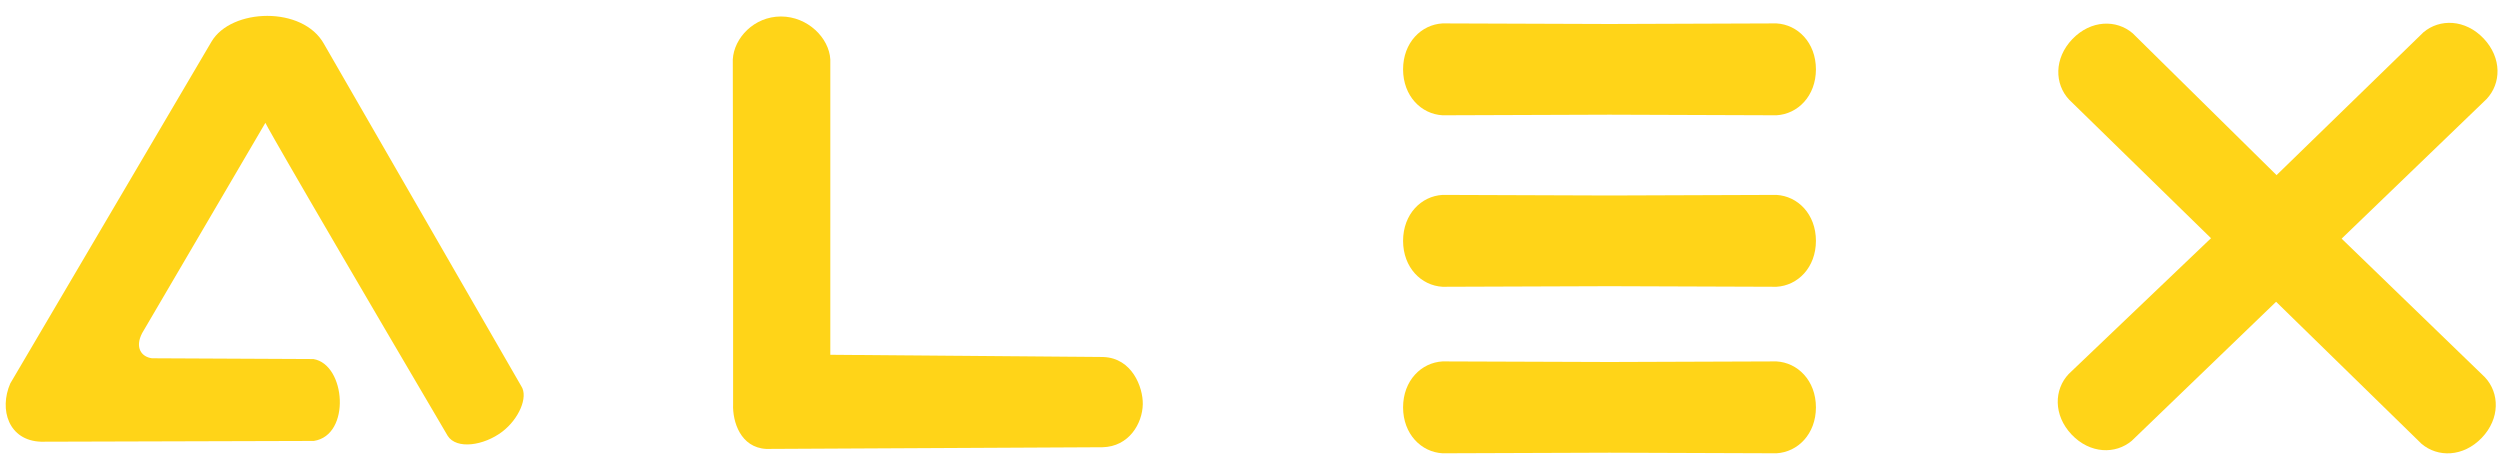
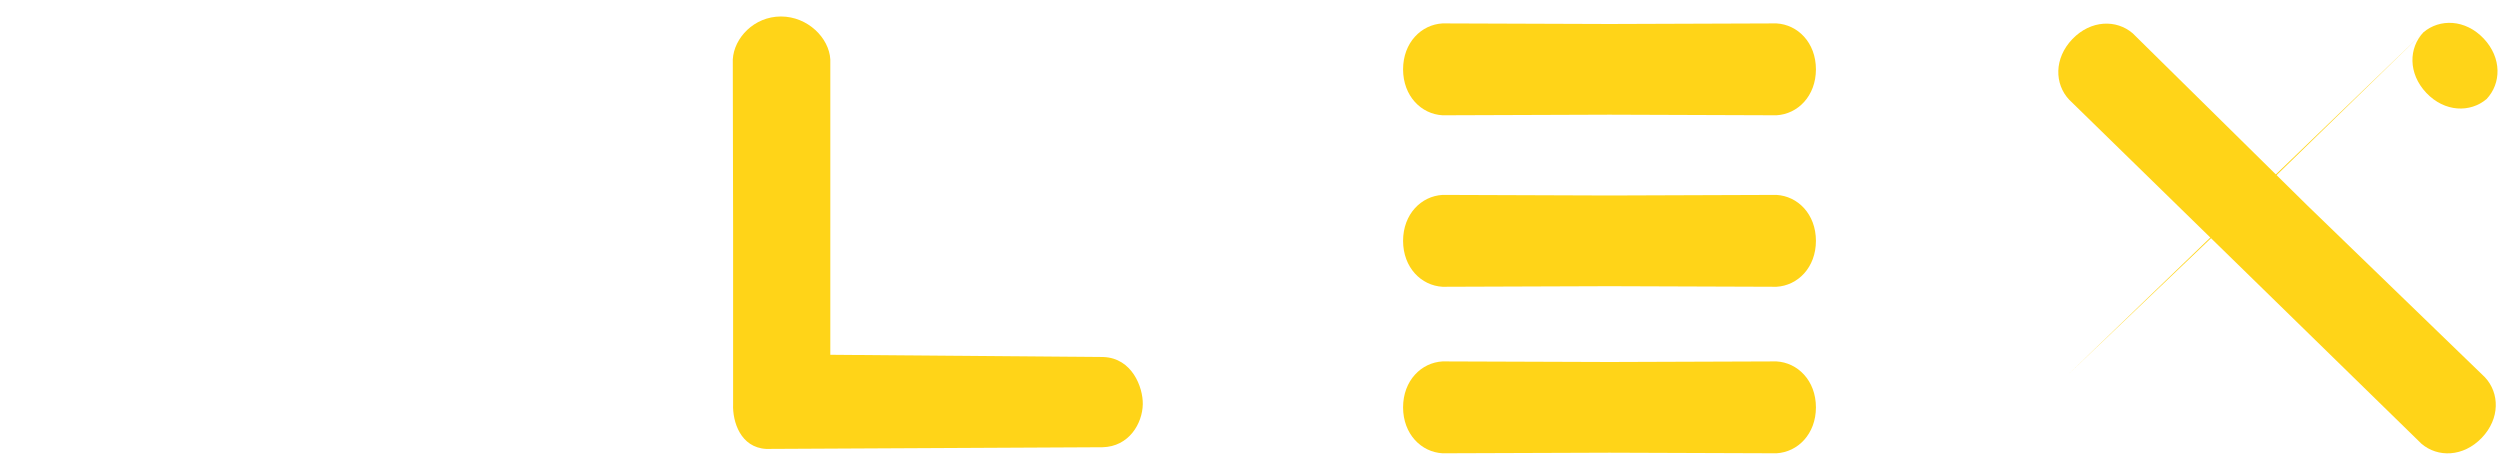
<svg xmlns="http://www.w3.org/2000/svg" xmlns:ns1="http://sodipodi.sourceforge.net/DTD/sodipodi-0.dtd" xmlns:ns2="http://www.inkscape.org/namespaces/inkscape" ns1:docname="ALEX_Logo.svg" ns2:version="1.0 (4035a4fb49, 2020-05-01)" id="svg8" version="1.1" viewBox="0 0 106.064 20.205" height="20.205mm" width="106.064mm">
  <defs id="defs2" />
  <ns1:namedview ns2:document-rotation="0" fit-margin-bottom="0" fit-margin-right="0" fit-margin-left="0" fit-margin-top="0" ns2:window-maximized="1" ns2:window-y="-11" ns2:window-x="-11" ns2:window-height="2054" ns2:window-width="3840" showgrid="false" ns2:current-layer="layer1" ns2:document-units="mm" ns2:cy="8.6403518" ns2:cx="156.42782" ns2:zoom="3.959798" ns2:pageshadow="2" ns2:pageopacity="0.0" borderopacity="1.0" bordercolor="#666666" pagecolor="#ffffff" id="base" />
  <g transform="translate(-0.863,-0.718)" id="layer1" ns2:groupmode="layer" ns2:label="ALEX-Logo">
    <g ns2:label="X" id="g969">
-       <path ns1:nodetypes="ccccccccc" ns2:connector-curvature="0" id="path906" d="m 88.629,16.584 7.589,-7.241 7.46,-7.254 c 0.691,-0.585 1.775,-0.56 2.557,0.264 0.779,0.827 0.744,1.91 0.121,2.568 l -7.494,7.218 -7.555,7.277 c -0.691,0.585 -1.775,0.56 -2.557,-0.264 -0.779,-0.827 -0.744,-1.91 -0.121,-2.568 z" style="fill:#ffd418;fill-opacity:1;stroke:none;stroke-width:0.277px;stroke-linecap:butt;stroke-linejoin:miter;stroke-opacity:1" ns2:label="X2" />
+       <path ns1:nodetypes="ccccccccc" ns2:connector-curvature="0" id="path906" d="m 88.629,16.584 7.589,-7.241 7.46,-7.254 c 0.691,-0.585 1.775,-0.56 2.557,0.264 0.779,0.827 0.744,1.91 0.121,2.568 c -0.691,0.585 -1.775,0.56 -2.557,-0.264 -0.779,-0.827 -0.744,-1.91 -0.121,-2.568 z" style="fill:#ffd418;fill-opacity:1;stroke:none;stroke-width:0.277px;stroke-linecap:butt;stroke-linejoin:miter;stroke-opacity:1" ns2:label="X2" />
      <path ns1:nodetypes="ccccccccc" ns2:connector-curvature="0" id="path904" d="M 106.292,16.728 98.753,9.435 91.343,2.13 c -0.687,-0.59 -1.771,-0.572 -2.559,0.247 -0.785,0.821 -0.757,1.905 -0.139,2.567 l 7.444,7.269 7.504,7.329 c 0.687,0.59 1.771,0.572 2.559,-0.247 0.785,-0.821 0.757,-1.905 0.139,-2.567 z" style="fill:#ffd418;fill-opacity:1;stroke:none;stroke-width:0.277px;stroke-linecap:butt;stroke-linejoin:miter;stroke-opacity:1" ns2:label="X1" />
    </g>
    <g ns2:label="E" id="g965">
      <path style="fill:#ffd418;fill-opacity:1;stroke:none;stroke-width:0.277px;stroke-linecap:butt;stroke-linejoin:miter;stroke-opacity:1" d="m 76.229,16.051 -7.082,0.025 -7.082,-0.025 c -0.904,0.05 -1.674,0.813 -1.676,1.949 0.002,1.136 0.772,1.899 1.676,1.949 l 7.082,-0.025 7.082,0.025 c 0.904,-0.05 1.674,-0.813 1.676,-1.949 -0.002,-1.136 -0.772,-1.899 -1.676,-1.949 z" id="path896" ns2:connector-curvature="0" ns1:nodetypes="ccccccccc" ns2:label="E3" />
      <path style="fill:#ffd418;fill-opacity:1;stroke:none;stroke-width:0.277px;stroke-linecap:butt;stroke-linejoin:miter;stroke-opacity:1" d="m 76.229,8.987 -7.082,0.025 -7.082,-0.025 c -0.904,0.05 -1.674,0.813 -1.676,1.949 0.002,1.136 0.772,1.899 1.676,1.949 l 7.082,-0.025 7.082,0.025 c 0.904,-0.05 1.674,-0.813 1.676,-1.949 -0.002,-1.136 -0.772,-1.899 -1.676,-1.949 z" id="path898" ns2:connector-curvature="0" ns1:nodetypes="ccccccccc" ns2:label="E2" />
      <path style="fill:#ffd418;fill-opacity:1;stroke:none;stroke-width:0.277px;stroke-linecap:butt;stroke-linejoin:miter;stroke-opacity:1" d="m 76.229,1.711 -7.082,0.025 -7.082,-0.025 c -0.904,0.05 -1.674,0.813 -1.676,1.949 0.002,1.136 0.772,1.899 1.676,1.949 l 7.082,-0.025 7.082,0.025 c 0.904,-0.05 1.674,-0.813 1.676,-1.949 -0.002,-1.136 -0.772,-1.899 -1.676,-1.949 z" id="path900" ns2:connector-curvature="0" ns1:nodetypes="ccccccccc" ns2:label="E1" />
    </g>
    <path ns2:label="L" transform="matrix(0,1.008,-1.005,0,116.151,-49.395)" ns1:nodetypes="ccccccccsccc" ns2:connector-curvature="0" id="path902" d="m 59.3,79.663 h -7.082 c -0.904,0.05 -1.807,0.949 -1.809,2.085 0.002,1.136 0.905,1.982 1.809,2.032 l 7.082,-0.013 h 7.43 c 0.729,0.028 1.823,-0.31 1.88,-1.401 l -0.071,-14.193 c -0.024,-1.117 -0.999,-1.686 -1.809,-1.701 -0.72,-0.014 -1.945,0.457 -1.988,1.662 l -0.094,11.529 z" style="fill:#ffd418;fill-opacity:1;stroke:none;stroke-width:0.277px;stroke-linecap:butt;stroke-linejoin:miter;stroke-opacity:1;" />
-     <path ns2:label="A" ns1:nodetypes="cccccccccccsc" ns2:connector-curvature="0" id="path910" d="M 19.857,19.209 C 12.106,6.029 12.122,5.929 12.122,5.929 L 6.894,14.849 c -0.321,0.618 -0.028,1.013 0.418,1.069 l 6.849,0.033 c 1.375,0.228 1.6,3.232 0.017,3.474 l -11.576,0.033 c -1.373,-0.046 -1.787,-1.359 -1.303,-2.472 L 9.834,2.488 c 0.838,-1.428 3.884,-1.528 4.777,0.1 l 8.369,14.516 c 0.303,0.462 -0.108,1.397 -0.809,1.929 -0.783,0.595 -1.939,0.764 -2.315,0.175 z" style="fill:#ffd418;fill-opacity:1;stroke:none;stroke-width:0.265px;stroke-linecap:butt;stroke-linejoin:miter;stroke-opacity:1;" />
  </g>
</svg>